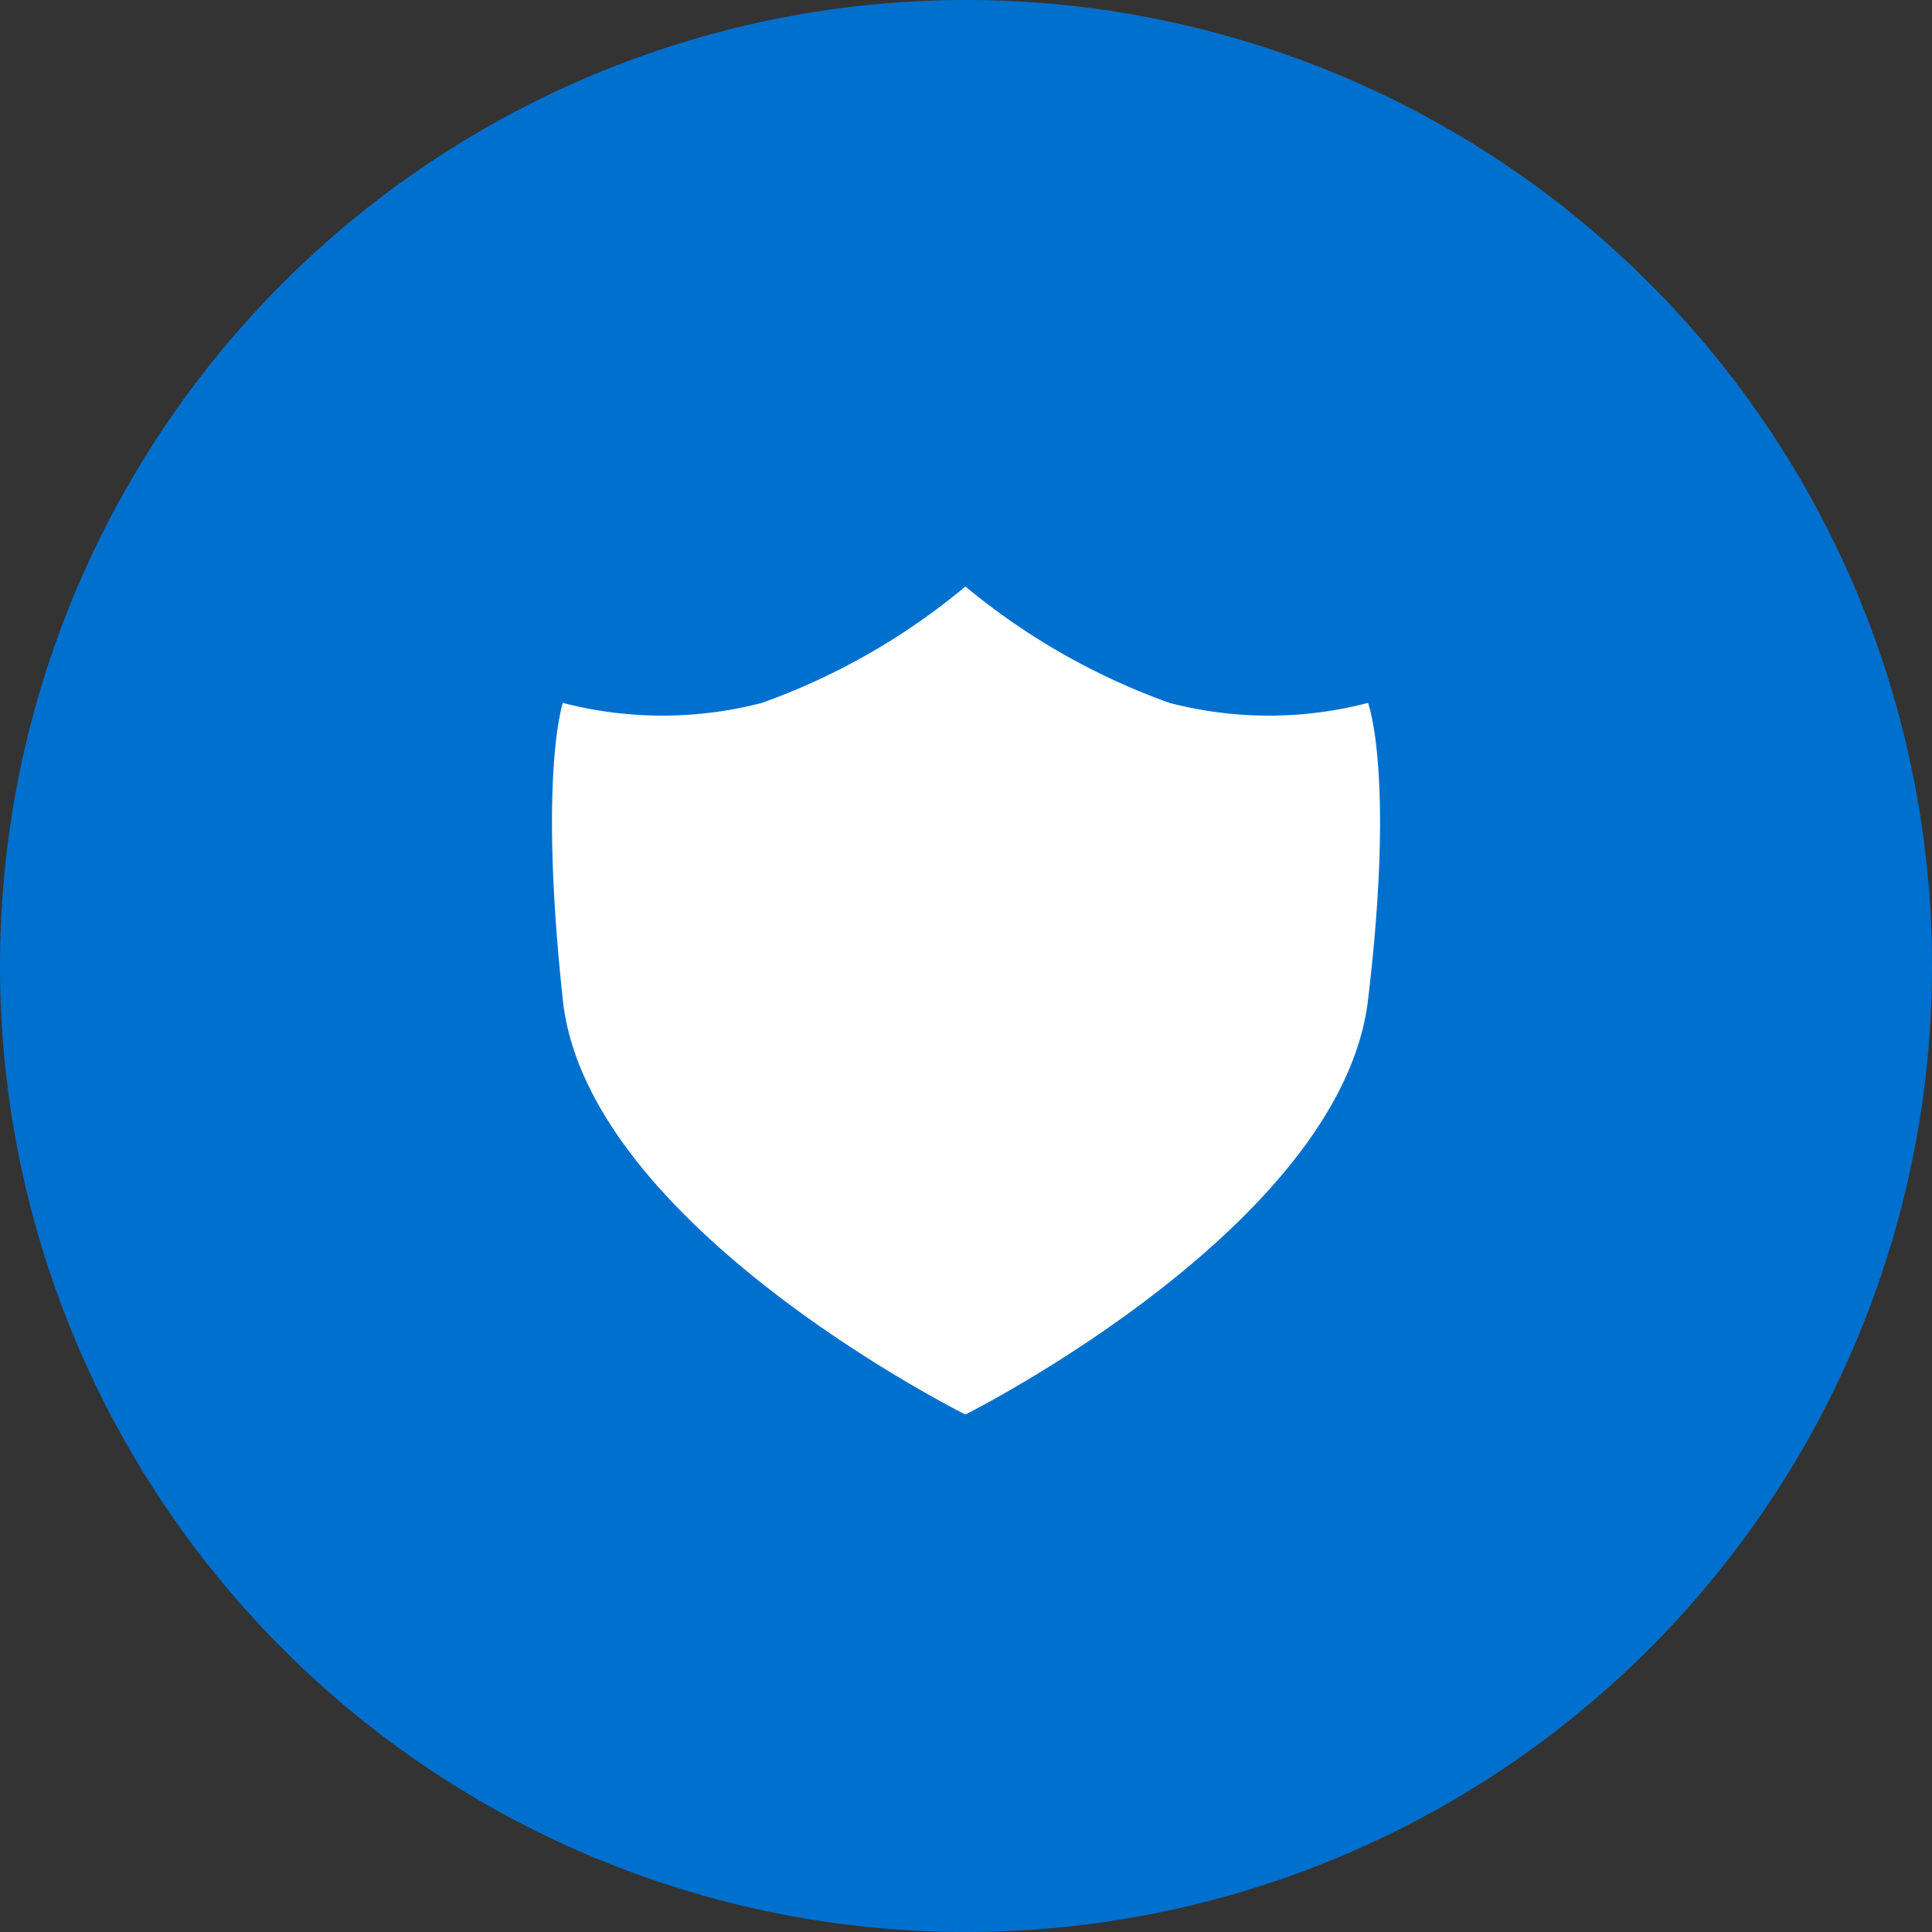
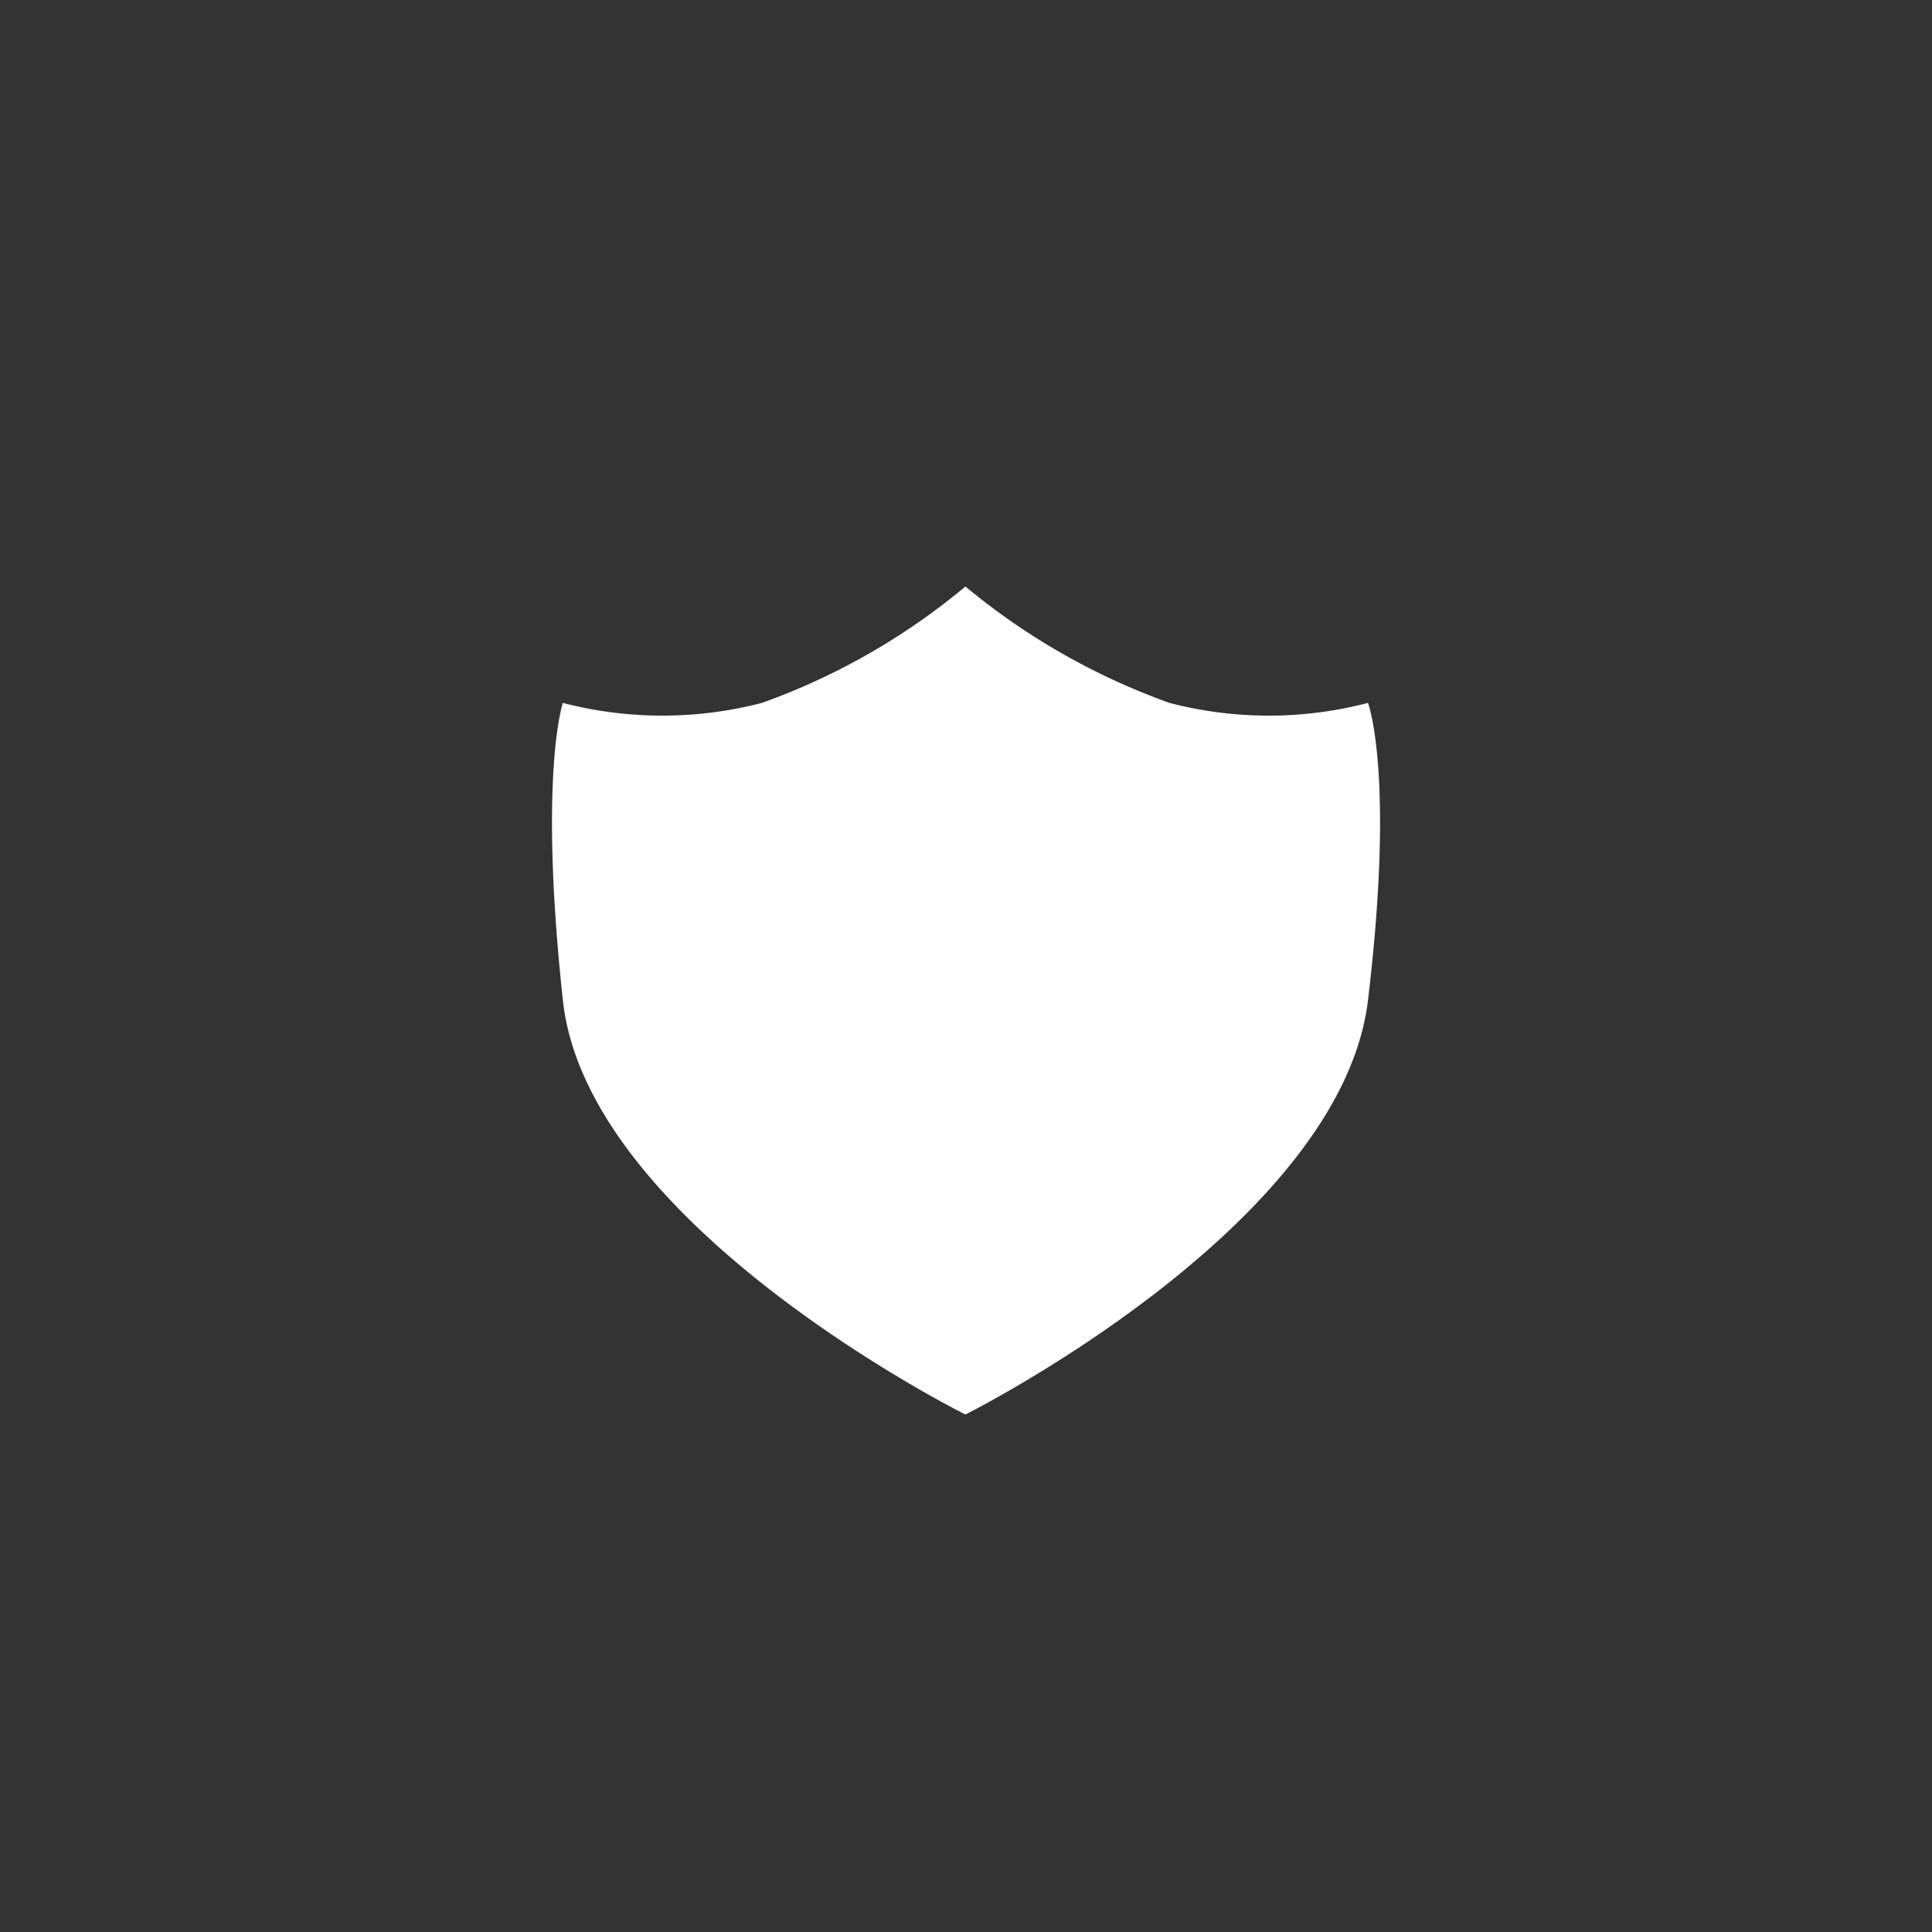
<svg xmlns="http://www.w3.org/2000/svg" width="56" height="56" viewBox="0 0 56 56">
  <rect x="0" y="0" width="56" height="56" fill="#333333" stroke="none" />
  <defs>
    <style>
      .cls-1 {
        fill: #0070ce;
      }

      .cls-2 {
        fill: #fff;
      }
    </style>
  </defs>
  <g id="Group_4123" data-name="Group 4123" transform="translate(-396 -1956)">
-     <path id="Path_1487" data-name="Path 1487" class="cls-1" d="M28,0A28,28,0,1,1,0,28,28,28,0,0,1,28,0Z" transform="translate(396 1956)" />
    <g id="Group_4107" data-name="Group 4107" transform="translate(18 -1173)">
      <path id="Path_1489" data-name="Path 1489" class="cls-2" d="M12.017,0S22.976,5.446,23.685,12.009s0,8.617,0,8.617a11.472,11.472,0,0,0-5.769,0A19.382,19.382,0,0,0,12.017,24,19.575,19.575,0,0,0,6.1,20.626a11.393,11.393,0,0,0-5.752,0s-.786-2.05,0-8.617S12.017,0,12.017,0Z" transform="translate(418 3170) rotate(180)" />
    </g>
  </g>
</svg>